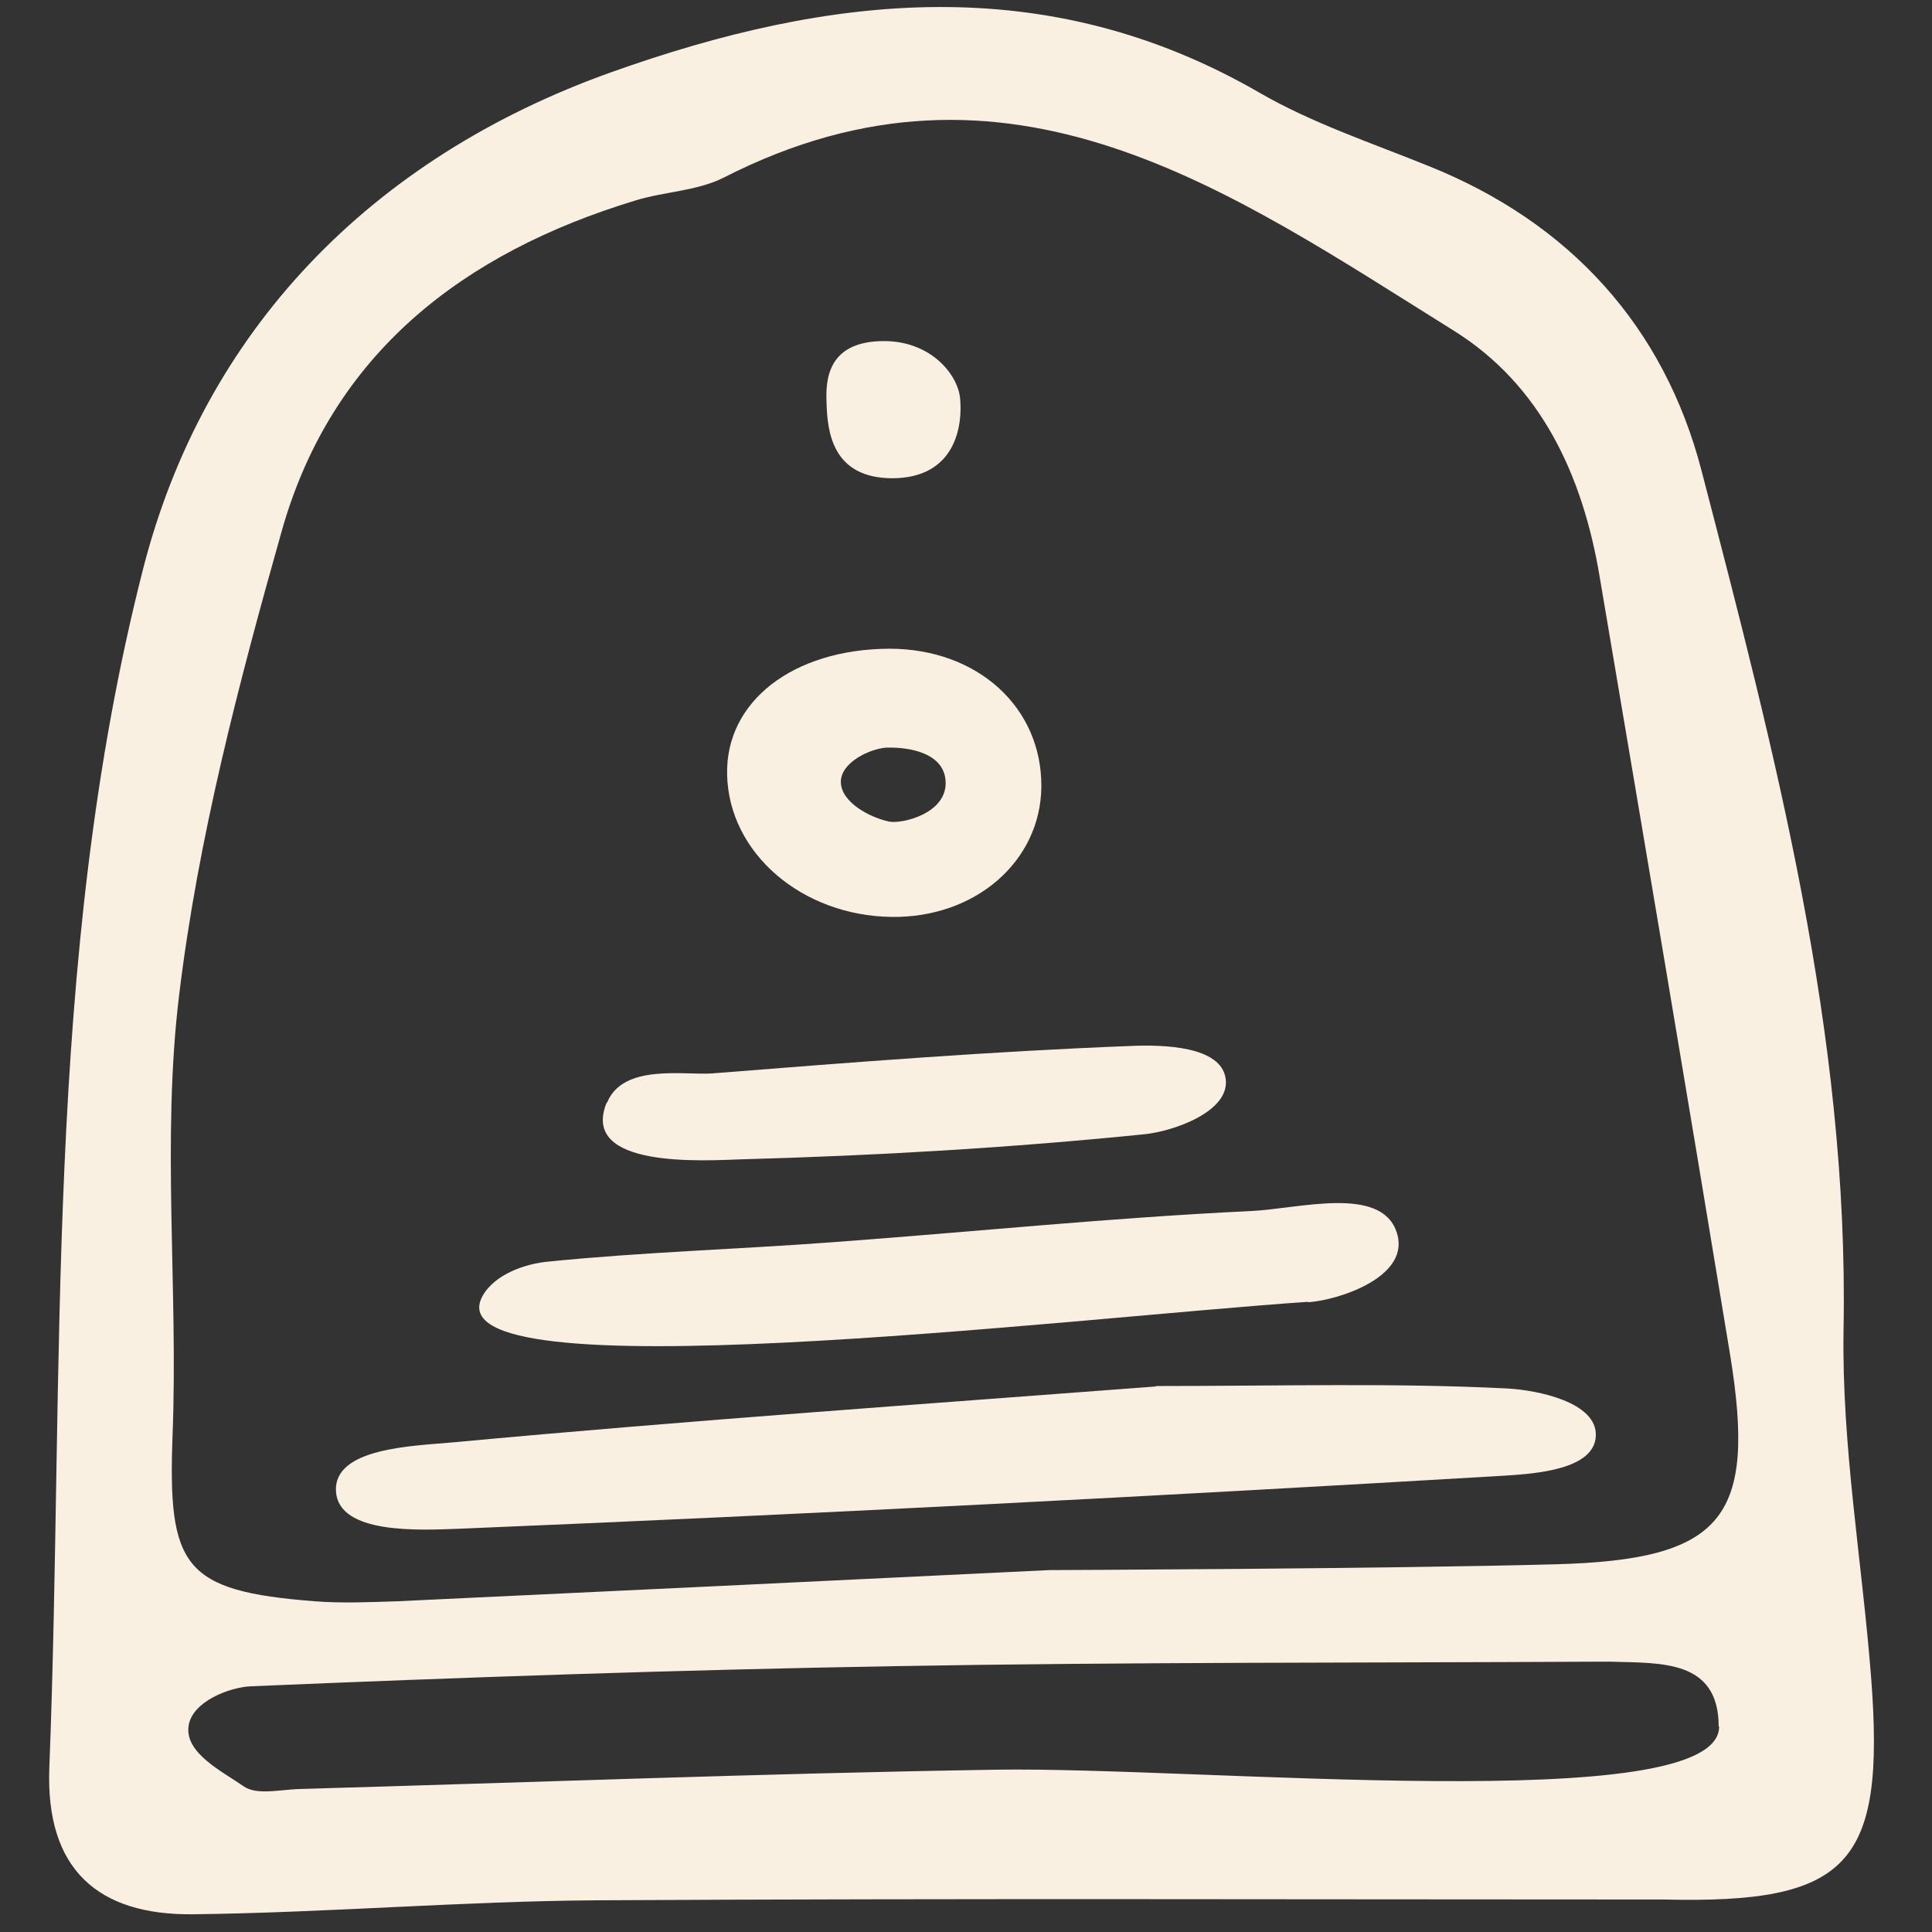
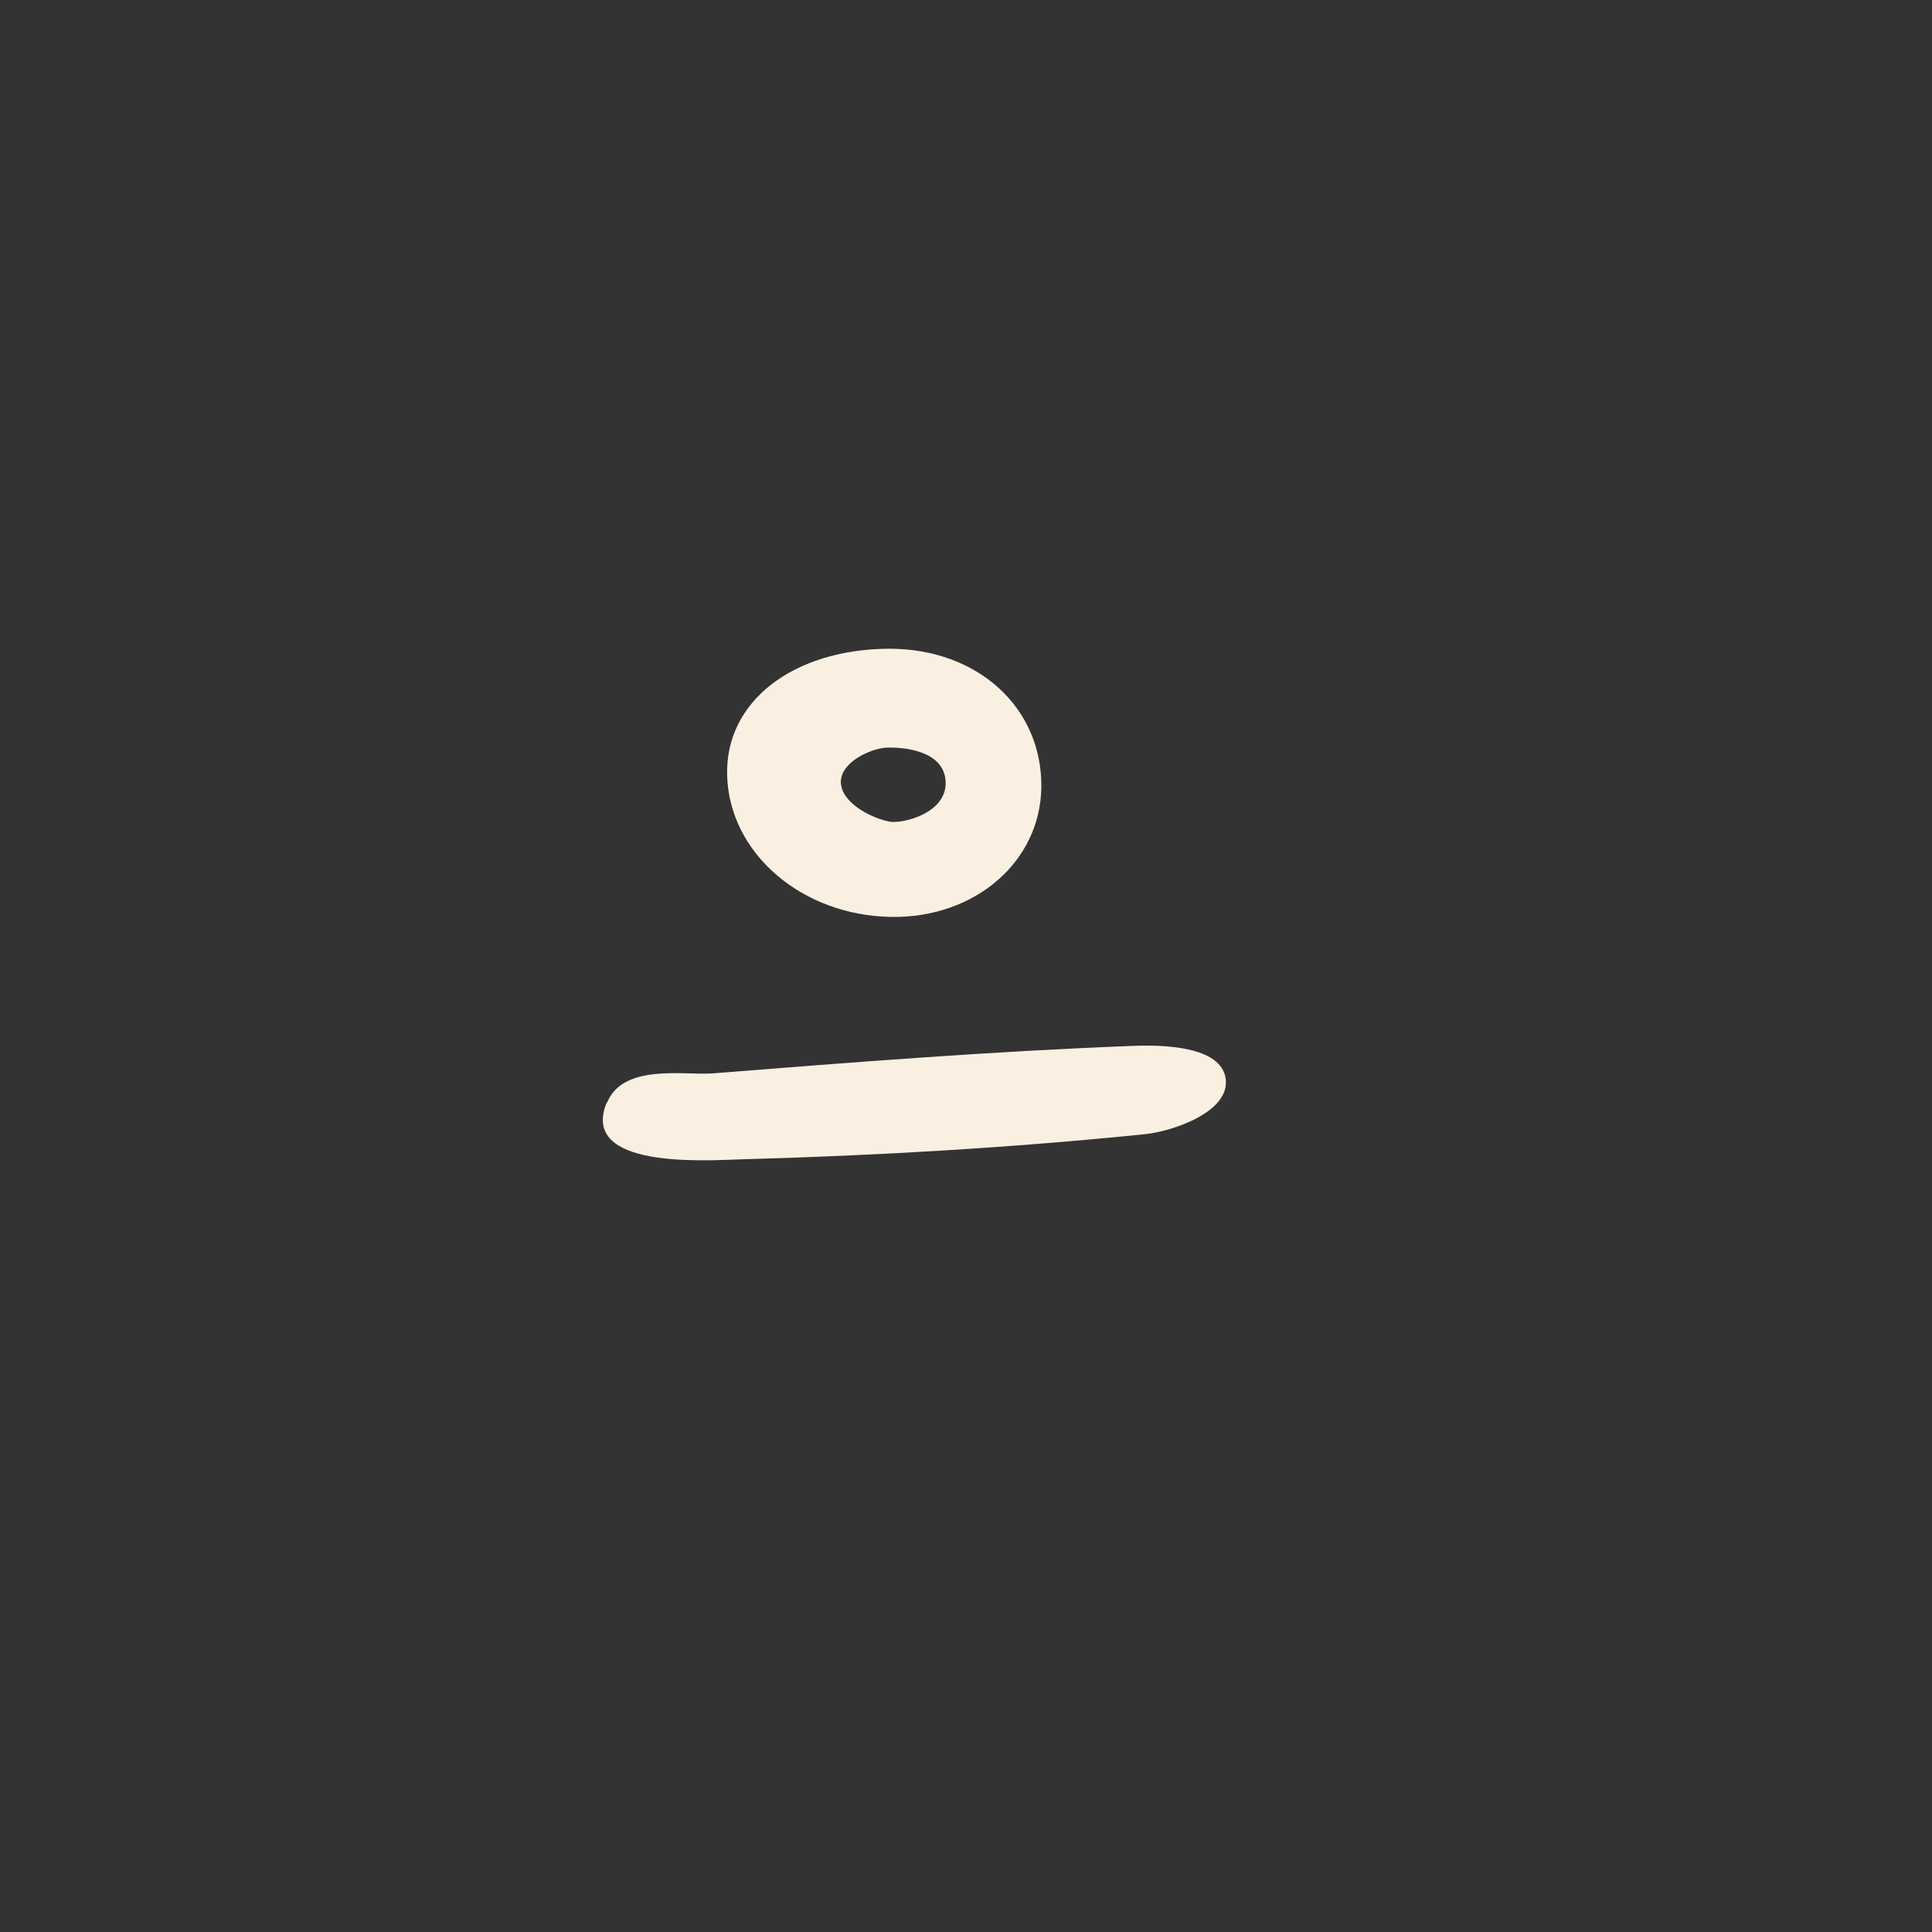
<svg xmlns="http://www.w3.org/2000/svg" width="22" height="22" viewBox="0 0 22 22" fill="none">
  <rect x="0" y="0" width="22" height="22" fill="#333333" stroke="none" />
-   <path d="M18.944 21.63C14.898 21.63 10.852 21.616 6.801 21.639C5.267 21.649 3.738 21.78 2.203 21.798C1.118 21.812 0.515 21.289 0.562 20.124C0.739 15.559 0.491 10.937 1.628 6.484C2.32 3.771 4.219 1.802 6.956 0.824C9.444 -0.064 11.914 -0.35 14.346 1.058C14.945 1.404 15.623 1.629 16.269 1.891C17.878 2.536 18.949 3.72 19.375 5.357C20.207 8.561 21.054 11.77 20.993 15.138C20.97 16.457 21.204 17.78 21.307 19.104C21.47 21.237 21.054 21.681 18.94 21.63H18.944ZM11.947 17.879C11.947 17.879 15.787 17.865 17.709 17.813C19.627 17.762 20.002 17.285 19.702 15.432C19.216 12.476 18.715 9.52 18.215 6.564C18.023 5.418 17.55 4.384 16.549 3.762C14.005 2.176 11.484 0.366 8.242 2.022C7.938 2.176 7.564 2.181 7.232 2.284C5.277 2.878 3.78 4.024 3.209 6.044C2.718 7.78 2.255 9.548 2.04 11.33C1.839 12.976 2.03 14.67 1.965 16.34C1.909 17.846 2.087 18.117 3.583 18.234C3.897 18.258 4.21 18.244 4.524 18.234C6.998 18.117 9.472 18 11.947 17.879ZM19.571 19.661C19.571 18.894 18.907 18.94 18.346 18.922C18.276 18.922 18.205 18.922 18.135 18.922C15.483 18.936 12.826 18.926 10.174 18.973C7.732 19.015 5.295 19.099 2.858 19.202C2.615 19.212 2.185 19.375 2.147 19.656C2.105 19.965 2.531 20.171 2.779 20.344C2.924 20.442 3.186 20.381 3.396 20.372C6.044 20.297 8.687 20.194 11.334 20.152C13.668 20.114 19.576 20.699 19.576 19.661H19.571Z" fill="#F9F0E1" />
-   <path d="M13.162 15.783C14.589 15.783 15.88 15.746 17.166 15.811C17.508 15.83 18.186 15.966 18.172 16.349C18.158 16.733 17.494 16.78 17.143 16.803C13.181 17.037 9.219 17.243 5.253 17.407C4.785 17.425 3.854 17.477 3.826 16.981C3.798 16.485 4.705 16.466 5.164 16.424C7.872 16.172 10.581 15.985 13.162 15.788V15.783Z" fill="#F9F0E1" />
-   <path d="M14.894 14.824C12.153 15.011 4.893 15.895 5.492 14.763C5.628 14.511 5.983 14.389 6.245 14.366C7.316 14.258 8.397 14.226 9.473 14.146C11.068 14.029 12.658 13.865 14.253 13.79C14.796 13.762 15.713 13.501 15.9 14.02C16.087 14.534 15.245 14.806 14.894 14.829V14.824Z" fill="#F9F0E1" />
  <path d="M10.127 7.387C11.133 7.387 11.867 8.056 11.858 8.963C11.848 9.81 11.105 10.455 10.151 10.441C9.131 10.427 8.303 9.716 8.28 8.828C8.256 7.99 9.028 7.392 10.127 7.387ZM10.768 8.898C10.749 8.538 10.268 8.505 10.085 8.514C9.907 8.528 9.58 8.678 9.575 8.898C9.571 9.141 9.921 9.314 10.127 9.356C10.272 9.384 10.787 9.263 10.768 8.898Z" fill="#F9F0E1" />
  <path d="M6.913 12.556C7.095 12.107 7.797 12.247 8.11 12.223C9.701 12.097 11.296 11.971 12.891 11.91C13.242 11.896 13.906 11.91 13.957 12.284C14.009 12.659 13.359 12.883 13.031 12.916C11.511 13.07 9.986 13.159 8.456 13.201C8.021 13.215 6.599 13.313 6.908 12.556H6.913Z" fill="#F9F0E1" />
-   <path d="M10.165 5.446C9.472 5.446 9.421 4.908 9.412 4.585C9.402 4.342 9.412 3.884 10.066 3.884C10.604 3.884 10.904 4.267 10.932 4.529C10.964 4.828 10.894 5.441 10.165 5.446Z" fill="#F9F0E1" />
</svg>